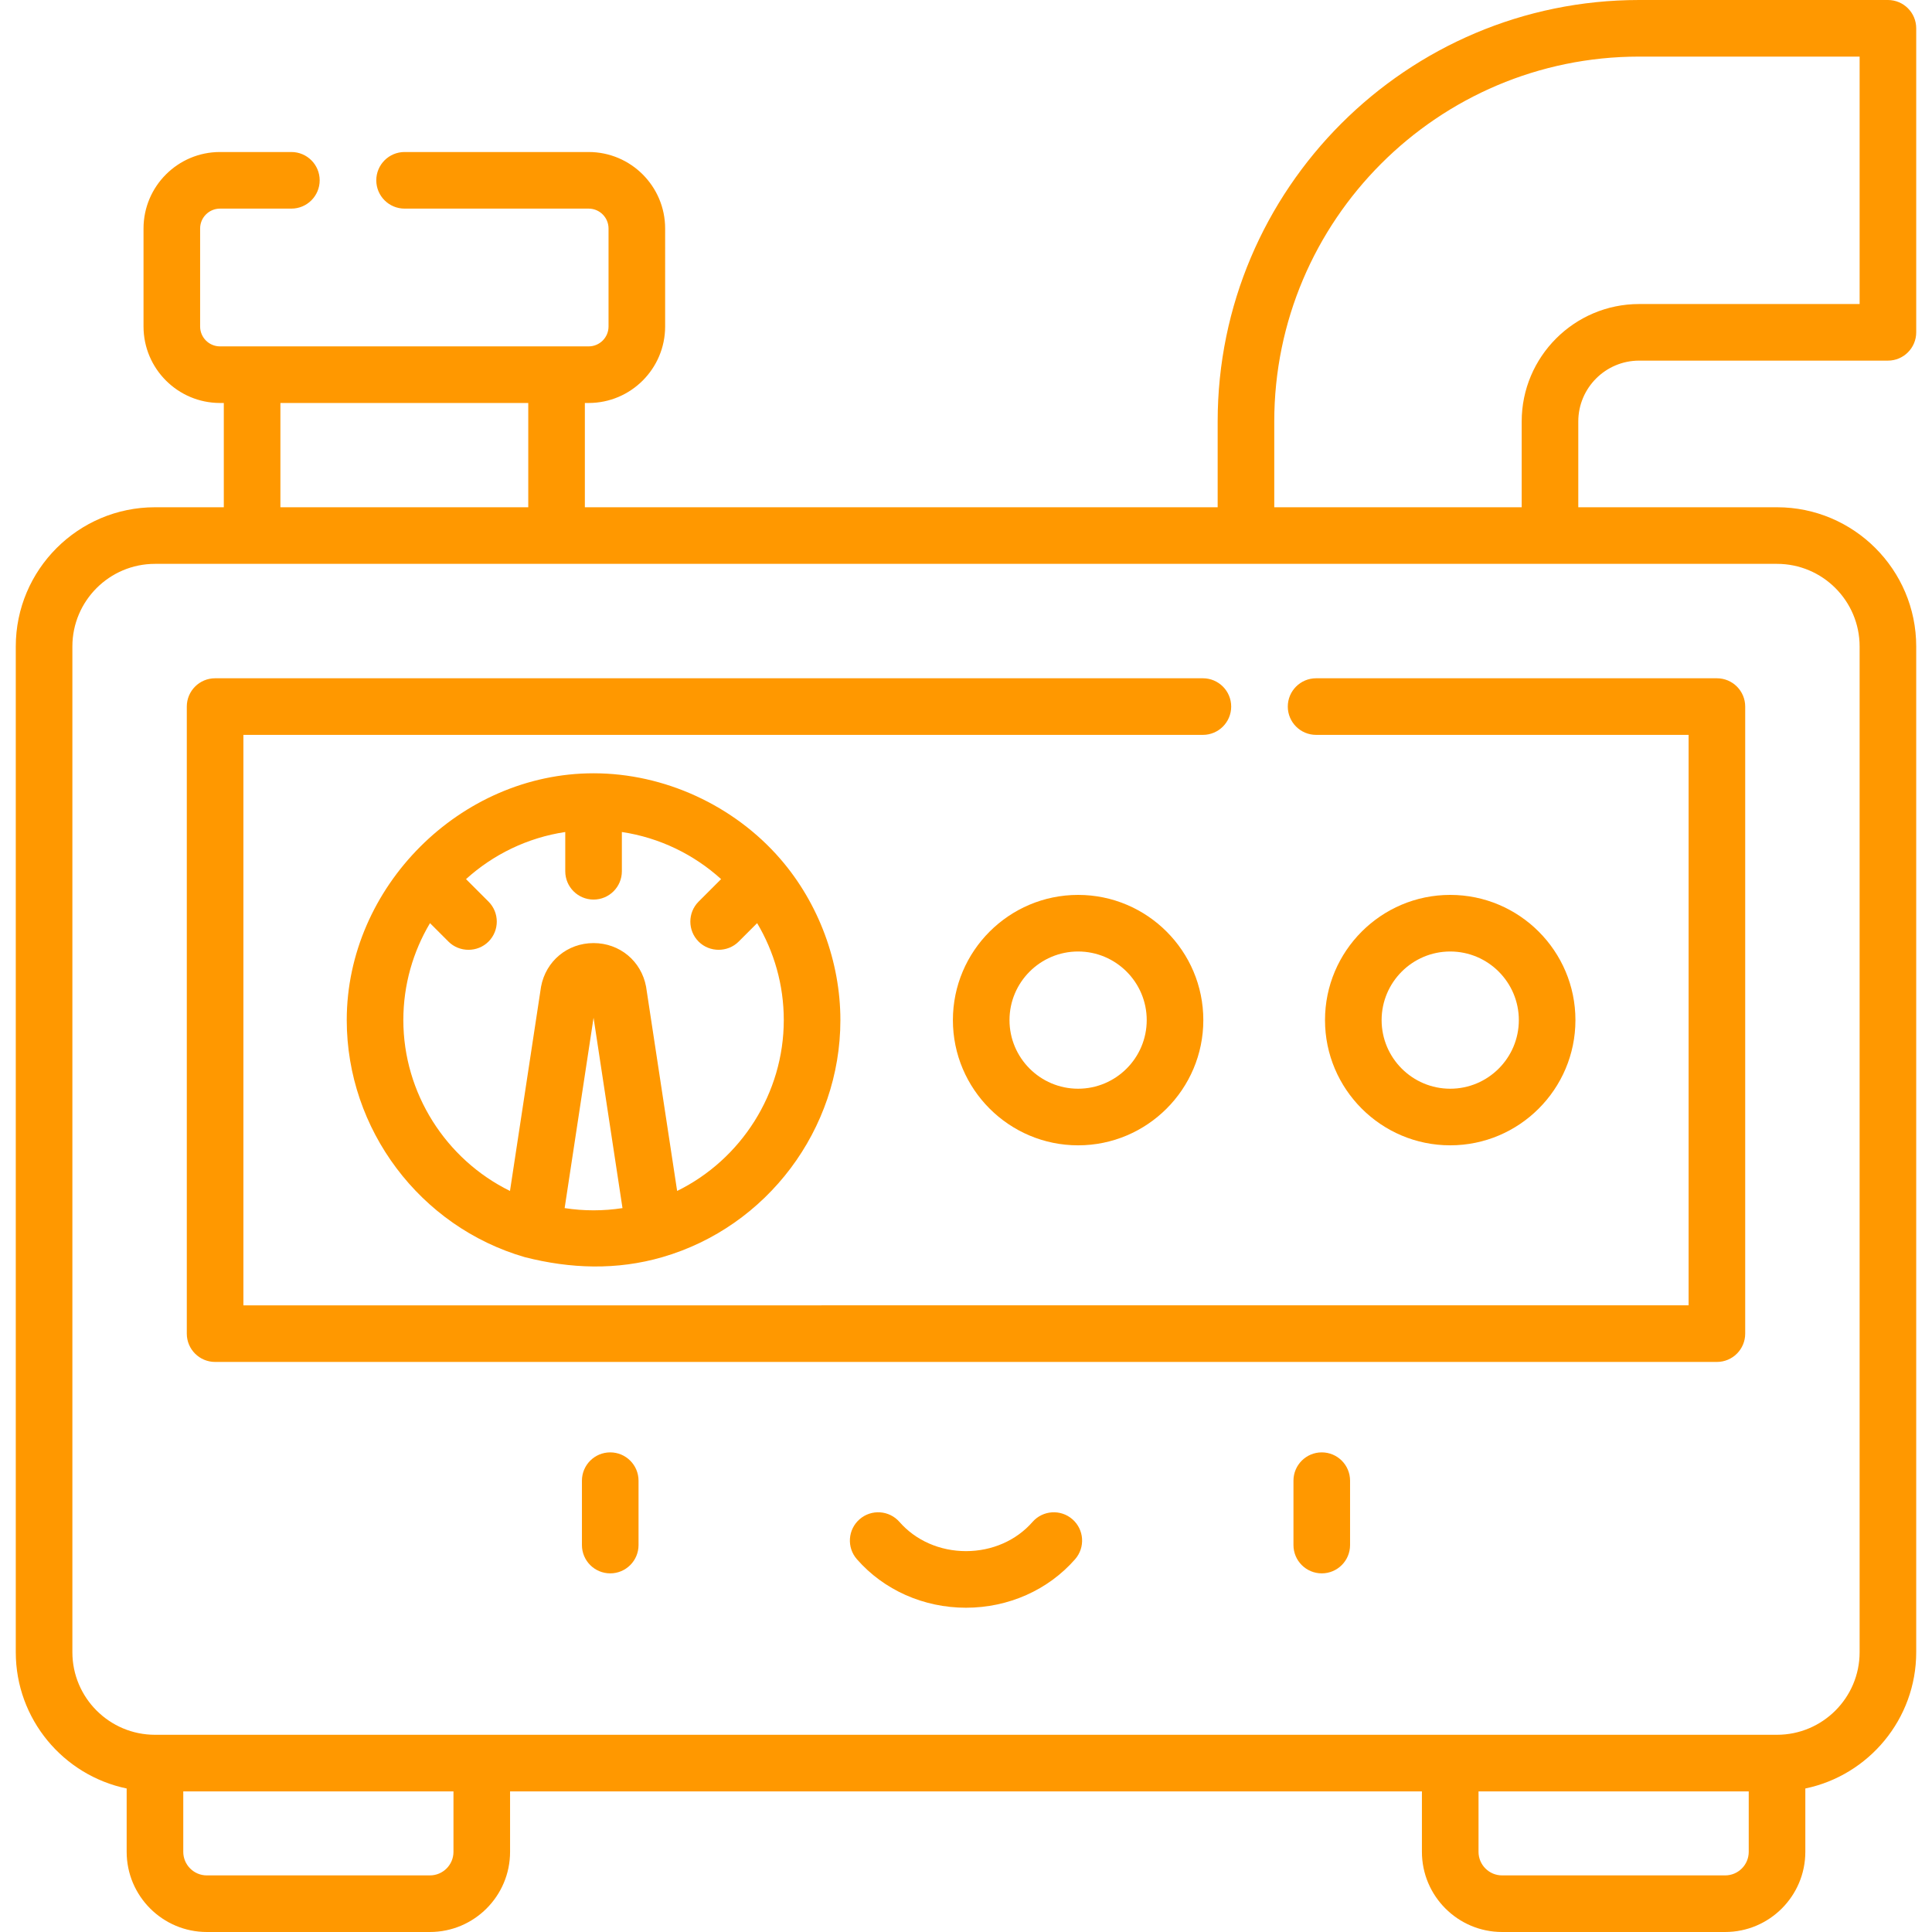
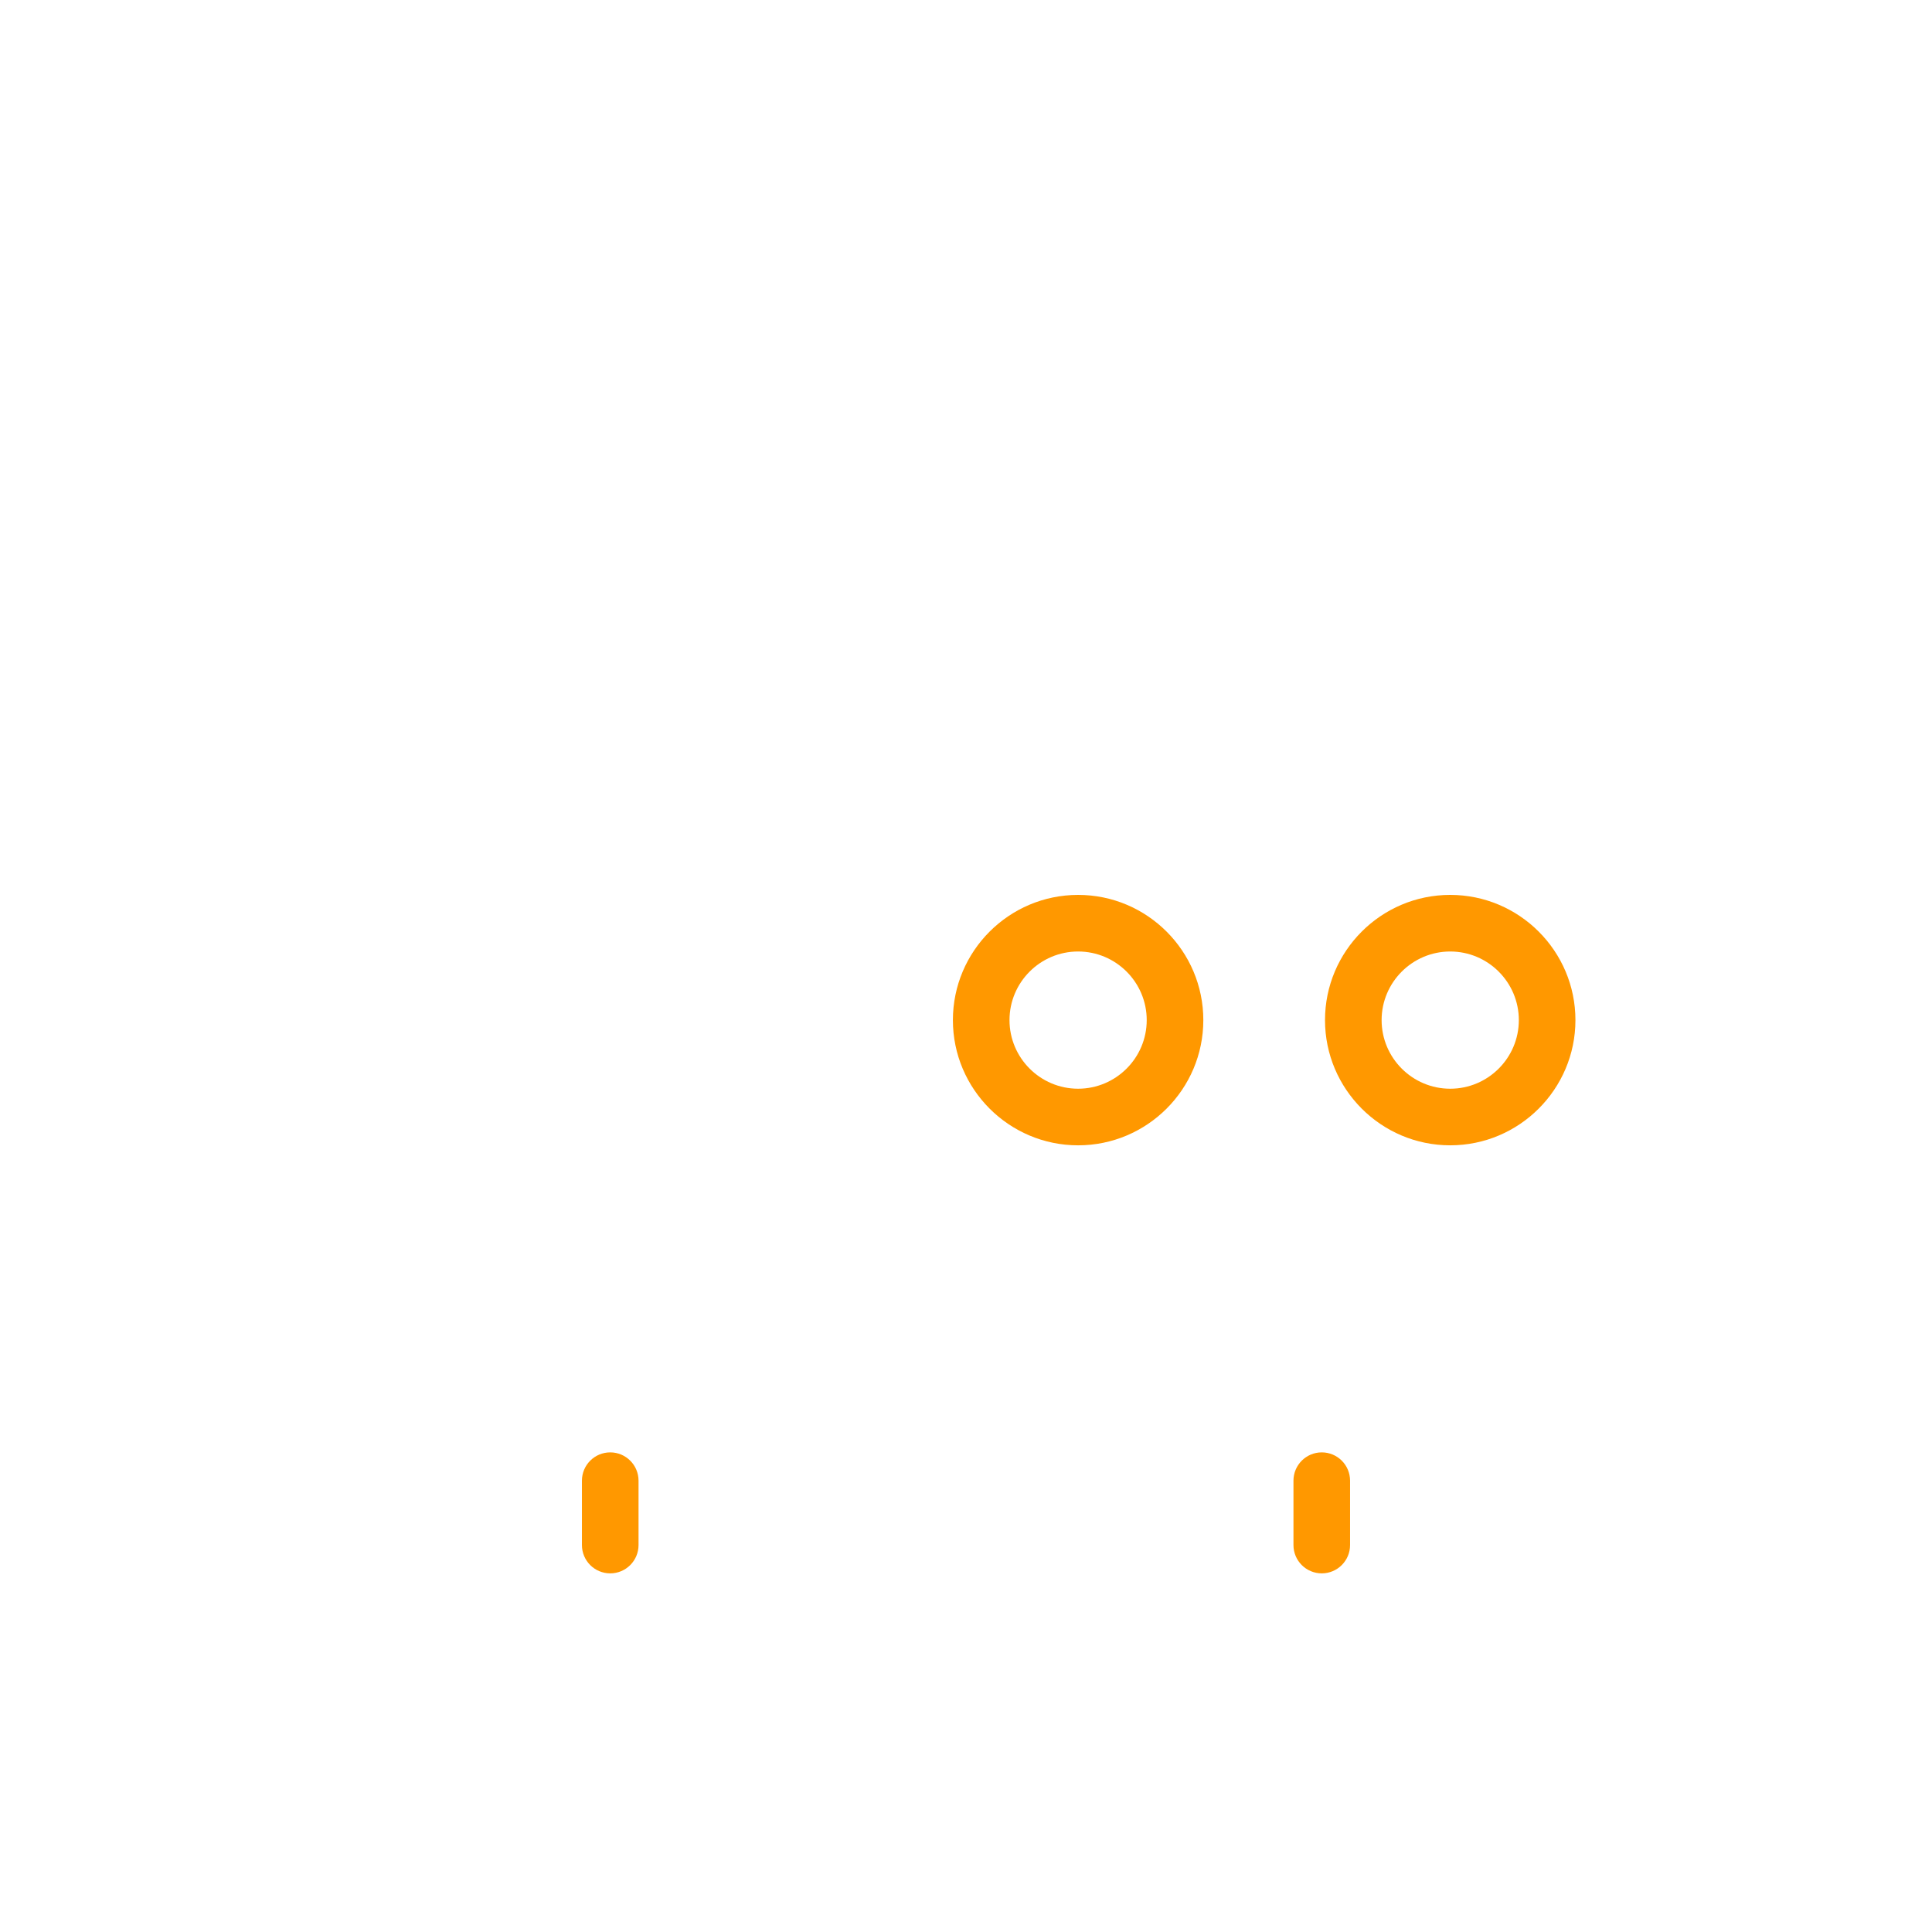
<svg xmlns="http://www.w3.org/2000/svg" version="1.1" id="Layer_1" x="0px" y="0px" viewBox="0 0 512 512" style="enable-background:new 0 0 512 512;" xml:space="preserve" width="512" height="512">
  <g>
-     <path fill="#ff9800" d="M341.279,187.25c0,4.142,3.358,7.5,7.5,7.5h98.718v151.178H64.503V194.75h254.275c4.142,0,7.5-3.358,7.5-7.5   s-3.358-7.5-7.5-7.5H57.003c-4.142,0-7.5,3.358-7.5,7.5v166.178c0,4.142,3.358,7.5,7.5,7.5h397.993c4.142,0,7.5-3.358,7.5-7.5   V187.25c0-4.142-3.358-7.5-7.5-7.5H348.779C344.637,179.75,341.279,183.108,341.279,187.25z" />
-     <path fill="#ff9800" d="M206.804,227.633c-12.275-14.179-30.727-22.704-49.503-22.704c-35.359,0-65.41,30.155-65.41,65.411   c0,28.938,19.404,54.77,47.191,62.82c12.109,3.087,24.354,3.499,36.438,0c27.785-8.046,47.191-33.879,47.191-62.82   C222.71,254.911,216.994,239.405,206.804,227.633z M149.635,320.162l7.666-50.446l7.666,50.446   C159.893,320.944,154.709,320.944,149.635,320.162z M179.448,315.616c0,0-8.217-54.061-8.233-54.147   c-1.277-6.796-7-11.542-13.915-11.542c-6.916,0-12.638,4.747-13.915,11.542c-0.016,0.086-8.233,54.147-8.233,54.147   c-16.987-8.348-28.263-25.909-28.263-45.276c0-9.382,2.584-18.168,7.066-25.698l4.895,4.895c2.894,2.895,7.712,2.895,10.606,0   c2.929-2.929,2.929-7.678,0-10.606l-5.956-5.956c7.193-6.513,16.267-10.981,26.3-12.484v10.404c0,4.142,3.358,7.5,7.5,7.5   s7.5-3.358,7.5-7.5V220.49c10.032,1.503,19.107,5.971,26.3,12.484l-5.956,5.956c-2.929,2.929-2.929,7.678,0,10.606   c2.896,2.895,7.713,2.895,10.607,0l4.895-4.895c4.482,7.531,7.065,16.317,7.065,25.698   C207.71,289.707,196.436,307.268,179.448,315.616z" />
    <path fill="#ff9800" d="M285.71,237.158c-18.297,0-33.182,14.885-33.182,33.182c0,18.296,14.885,33.182,33.182,33.182s33.182-14.885,33.182-33.182   C318.893,252.043,304.007,237.158,285.71,237.158z M285.71,288.521c-10.026,0-18.182-8.156-18.182-18.182   c0-10.026,8.156-18.182,18.182-18.182s18.182,8.156,18.182,18.182C303.893,280.365,295.736,288.521,285.71,288.521z" />
    <path fill="#ff9800" d="M417.506,270.34c0-18.297-14.885-33.182-33.182-33.182s-33.182,14.885-33.182,33.182c0,18.296,14.885,33.182,33.182,33.182   S417.506,288.636,417.506,270.34z M366.142,270.34c0-10.026,8.156-18.182,18.182-18.182s18.182,8.156,18.182,18.182   c0,10.025-8.156,18.182-18.182,18.182S366.142,280.365,366.142,270.34z" />
    <path fill="#ff9800" d="M161.718,384.894c-4.142,0-7.5,3.358-7.5,7.5v17.063c0,4.142,3.358,7.5,7.5,7.5s7.5-3.358,7.5-7.5v-17.063   C169.218,388.252,165.86,384.894,161.718,384.894z" />
    <path fill="#ff9800" d="M350.282,384.894c-4.142,0-7.5,3.358-7.5,7.5v17.063c0,4.142,3.358,7.5,7.5,7.5s7.5-3.358,7.5-7.5v-17.063   C357.782,388.252,354.424,384.894,350.282,384.894z" />
-     <path fill="#ff9800" d="M284.206,402.624c-3.118-2.726-7.856-2.408-10.583,0.71c-4.294,4.914-10.718,7.731-17.623,7.731   s-13.329-2.818-17.623-7.731c-2.727-3.119-7.465-3.437-10.583-0.711c-3.119,2.726-3.438,7.464-0.711,10.583   c7.144,8.172,17.683,12.859,28.917,12.859c11.233,0,21.773-4.687,28.917-12.859C287.643,410.087,287.325,405.35,284.206,402.624z" />
-     <path fill="#ff9800" d="M41.068,134.429c-20.339,0-36.886,16.547-36.886,36.886V437.85c0,17.77,12.631,32.643,29.386,36.117v16.789   c0,11.714,9.53,21.244,21.244,21.244h59.12c11.713,0,21.243-9.53,21.243-21.244v-16.021h241.649v16.021   c0,11.714,9.53,21.244,21.243,21.244h59.12c11.714,0,21.244-9.53,21.244-21.244v-16.789c16.755-3.475,29.386-18.348,29.386-36.117   V171.315c0-20.339-16.547-36.886-36.886-36.886h-52.668v-22.732c0-8.892,7.234-16.126,16.126-16.126h65.928   c4.142,0,7.5-3.358,7.5-7.5V7.5c0-4.142-3.358-7.5-7.5-7.5H434.39C372.8,0,322.693,50.107,322.693,111.697v22.732H154.994v-27.635   h1.009c11.174,0,20.266-9.091,20.266-20.266V60.551c0-11.175-9.091-20.266-20.266-20.266h-48.784c-4.142,0-7.5,3.358-7.5,7.5   s3.358,7.5,7.5,7.5h48.784c2.903,0,5.266,2.362,5.266,5.266v25.977c0,2.904-2.362,5.266-5.266,5.266h-8.509H66.81h-8.508   c-2.904,0-5.267-2.362-5.267-5.266V60.551c0-2.904,2.363-5.266,5.267-5.266h18.916c4.142,0,7.5-3.358,7.5-7.5s-3.358-7.5-7.5-7.5   H58.302c-11.175,0-20.267,9.091-20.267,20.266v25.977c0,11.175,9.091,20.266,20.267,20.266h1.008v27.635H41.068z M120.175,490.756   c0,3.443-2.801,6.244-6.243,6.244h-59.12c-3.443,0-6.244-2.801-6.244-6.244v-16.021h71.607V490.756z M463.432,490.756   c0,3.443-2.801,6.244-6.244,6.244h-59.12c-3.442,0-6.243-2.801-6.243-6.244v-16.021h71.607V490.756z M492.818,171.315V437.85   c0,12.068-9.818,21.885-21.886,21.885H41.068c-12.068,0-21.886-9.817-21.886-21.885V171.315c0-12.068,9.818-21.886,21.886-21.886   h429.864C483,149.429,492.818,159.247,492.818,171.315z M337.693,111.697C337.693,58.378,381.071,15,434.39,15h58.428v65.571   H434.39c-17.163,0-31.126,13.963-31.126,31.126v22.732h-65.571V111.697z M74.31,106.794h65.684v27.635H74.31V106.794z" />
  </g>
</svg>